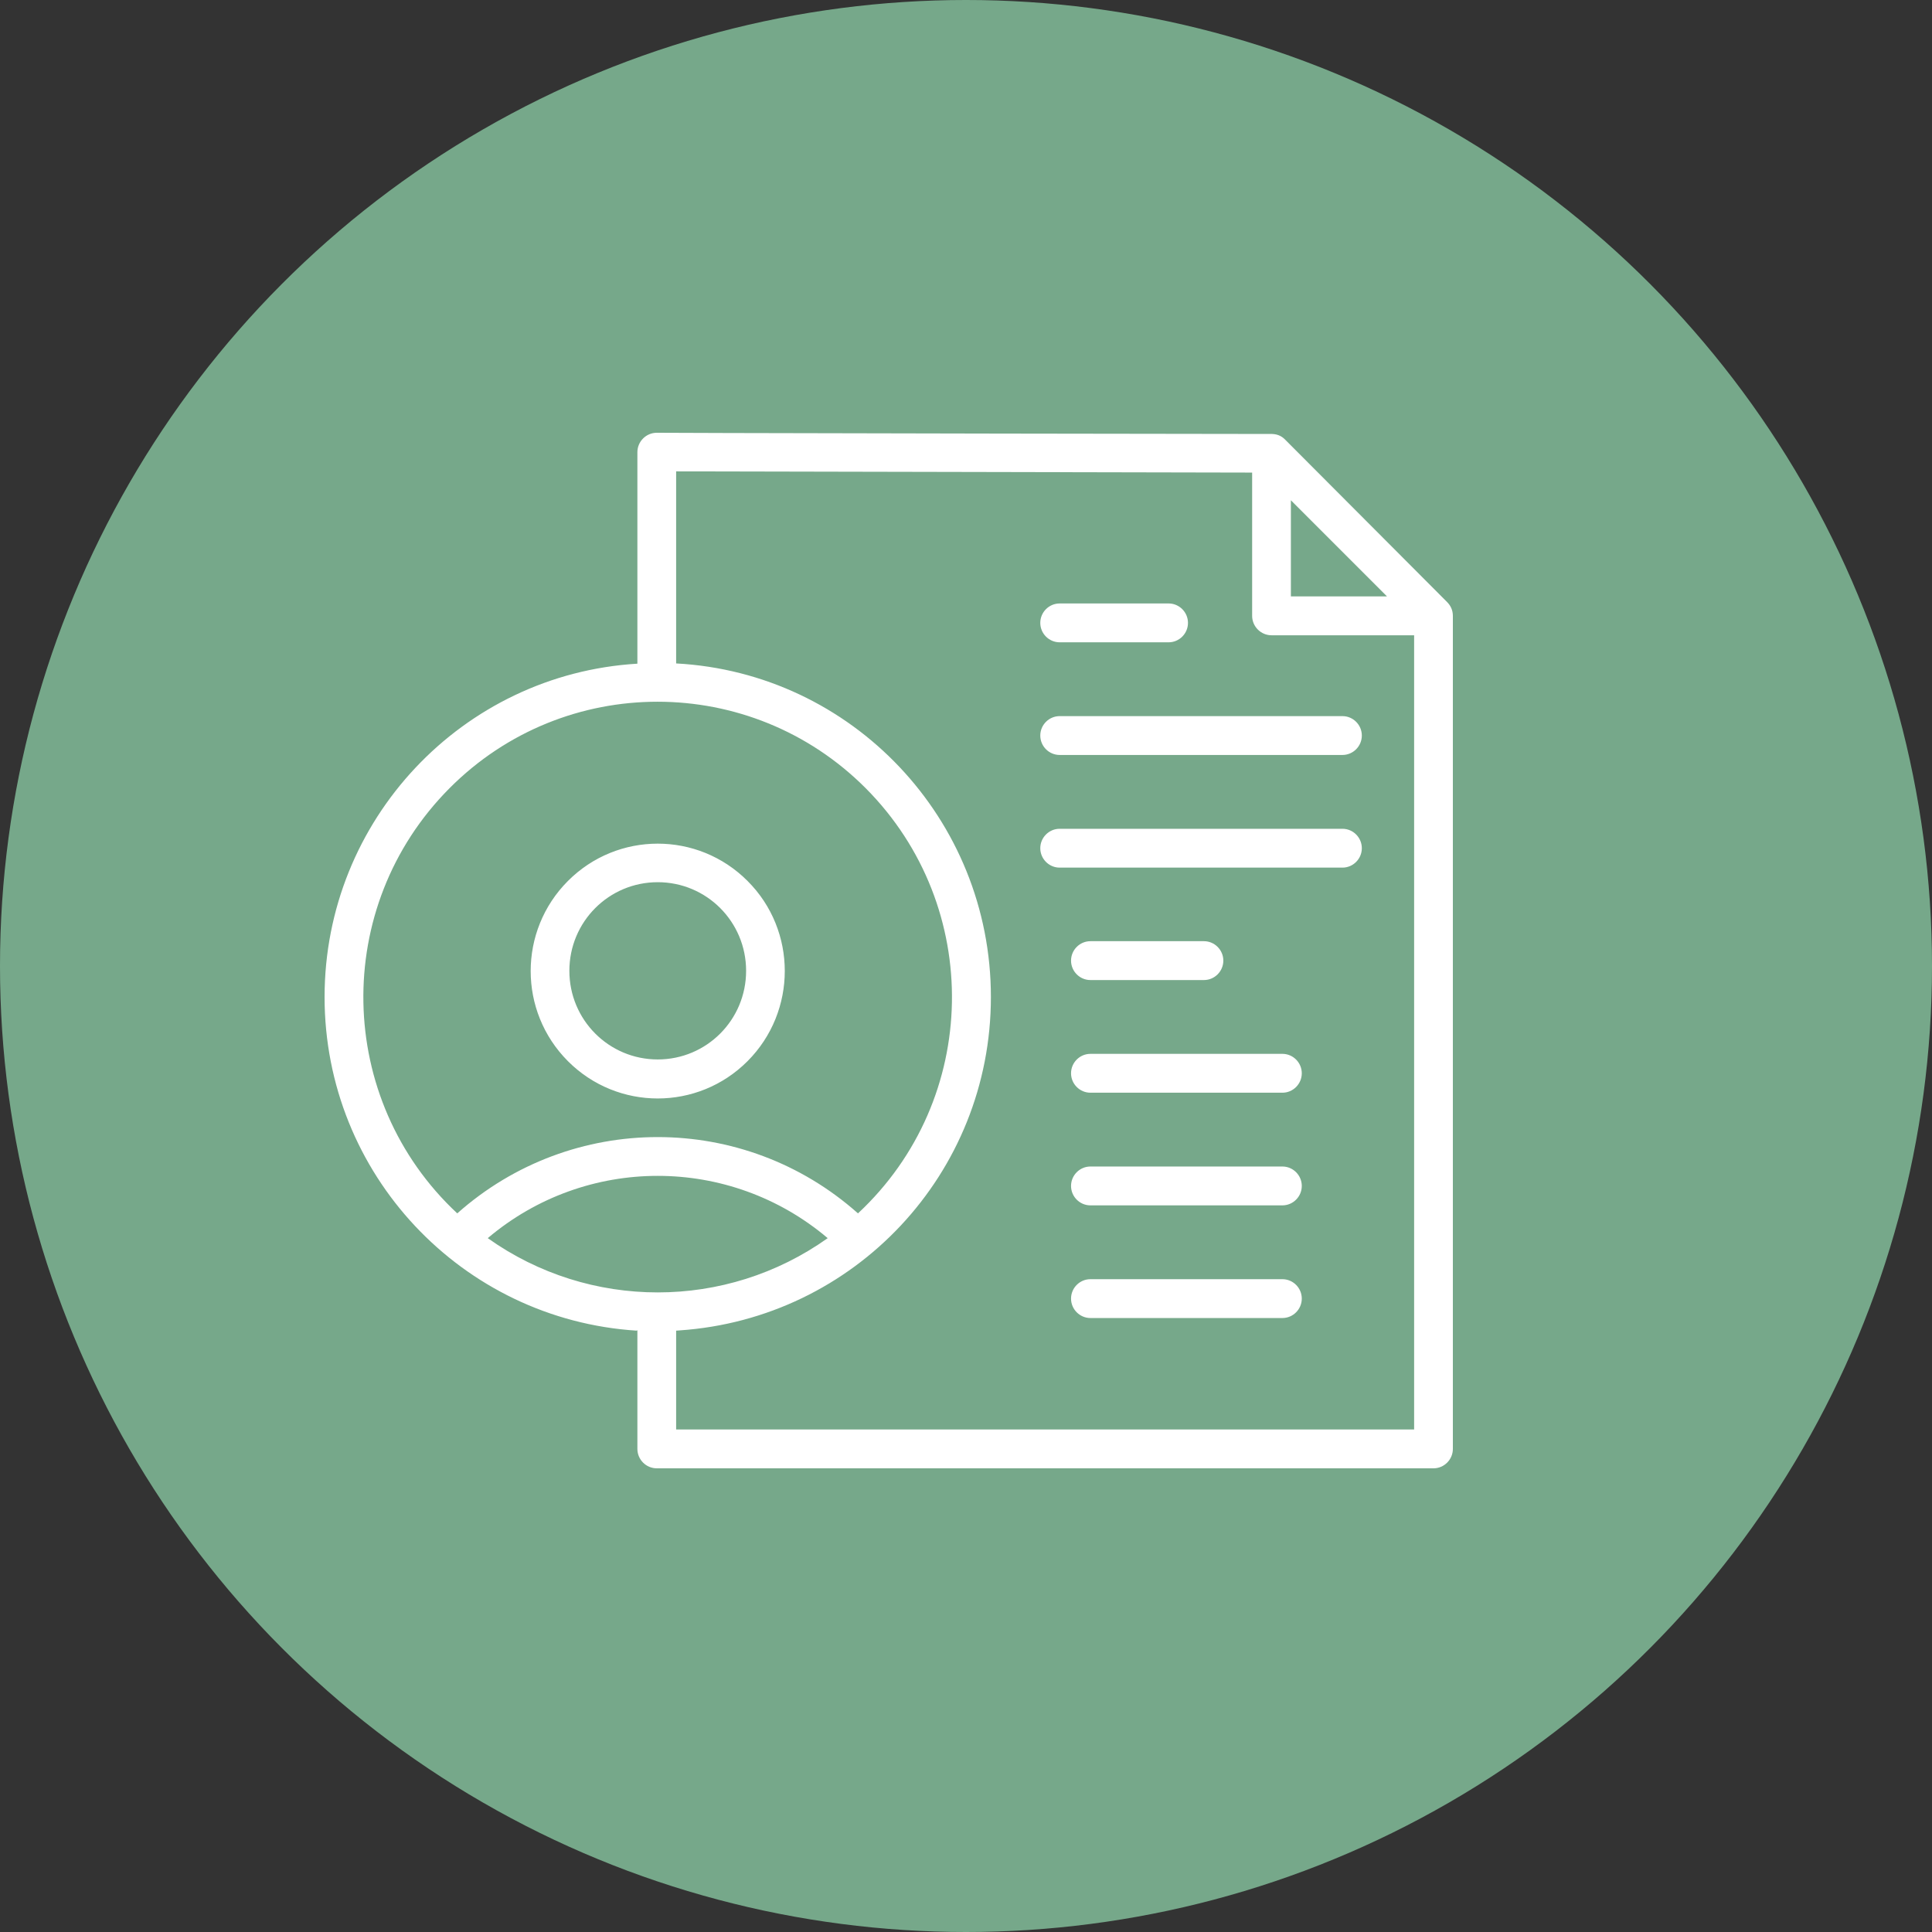
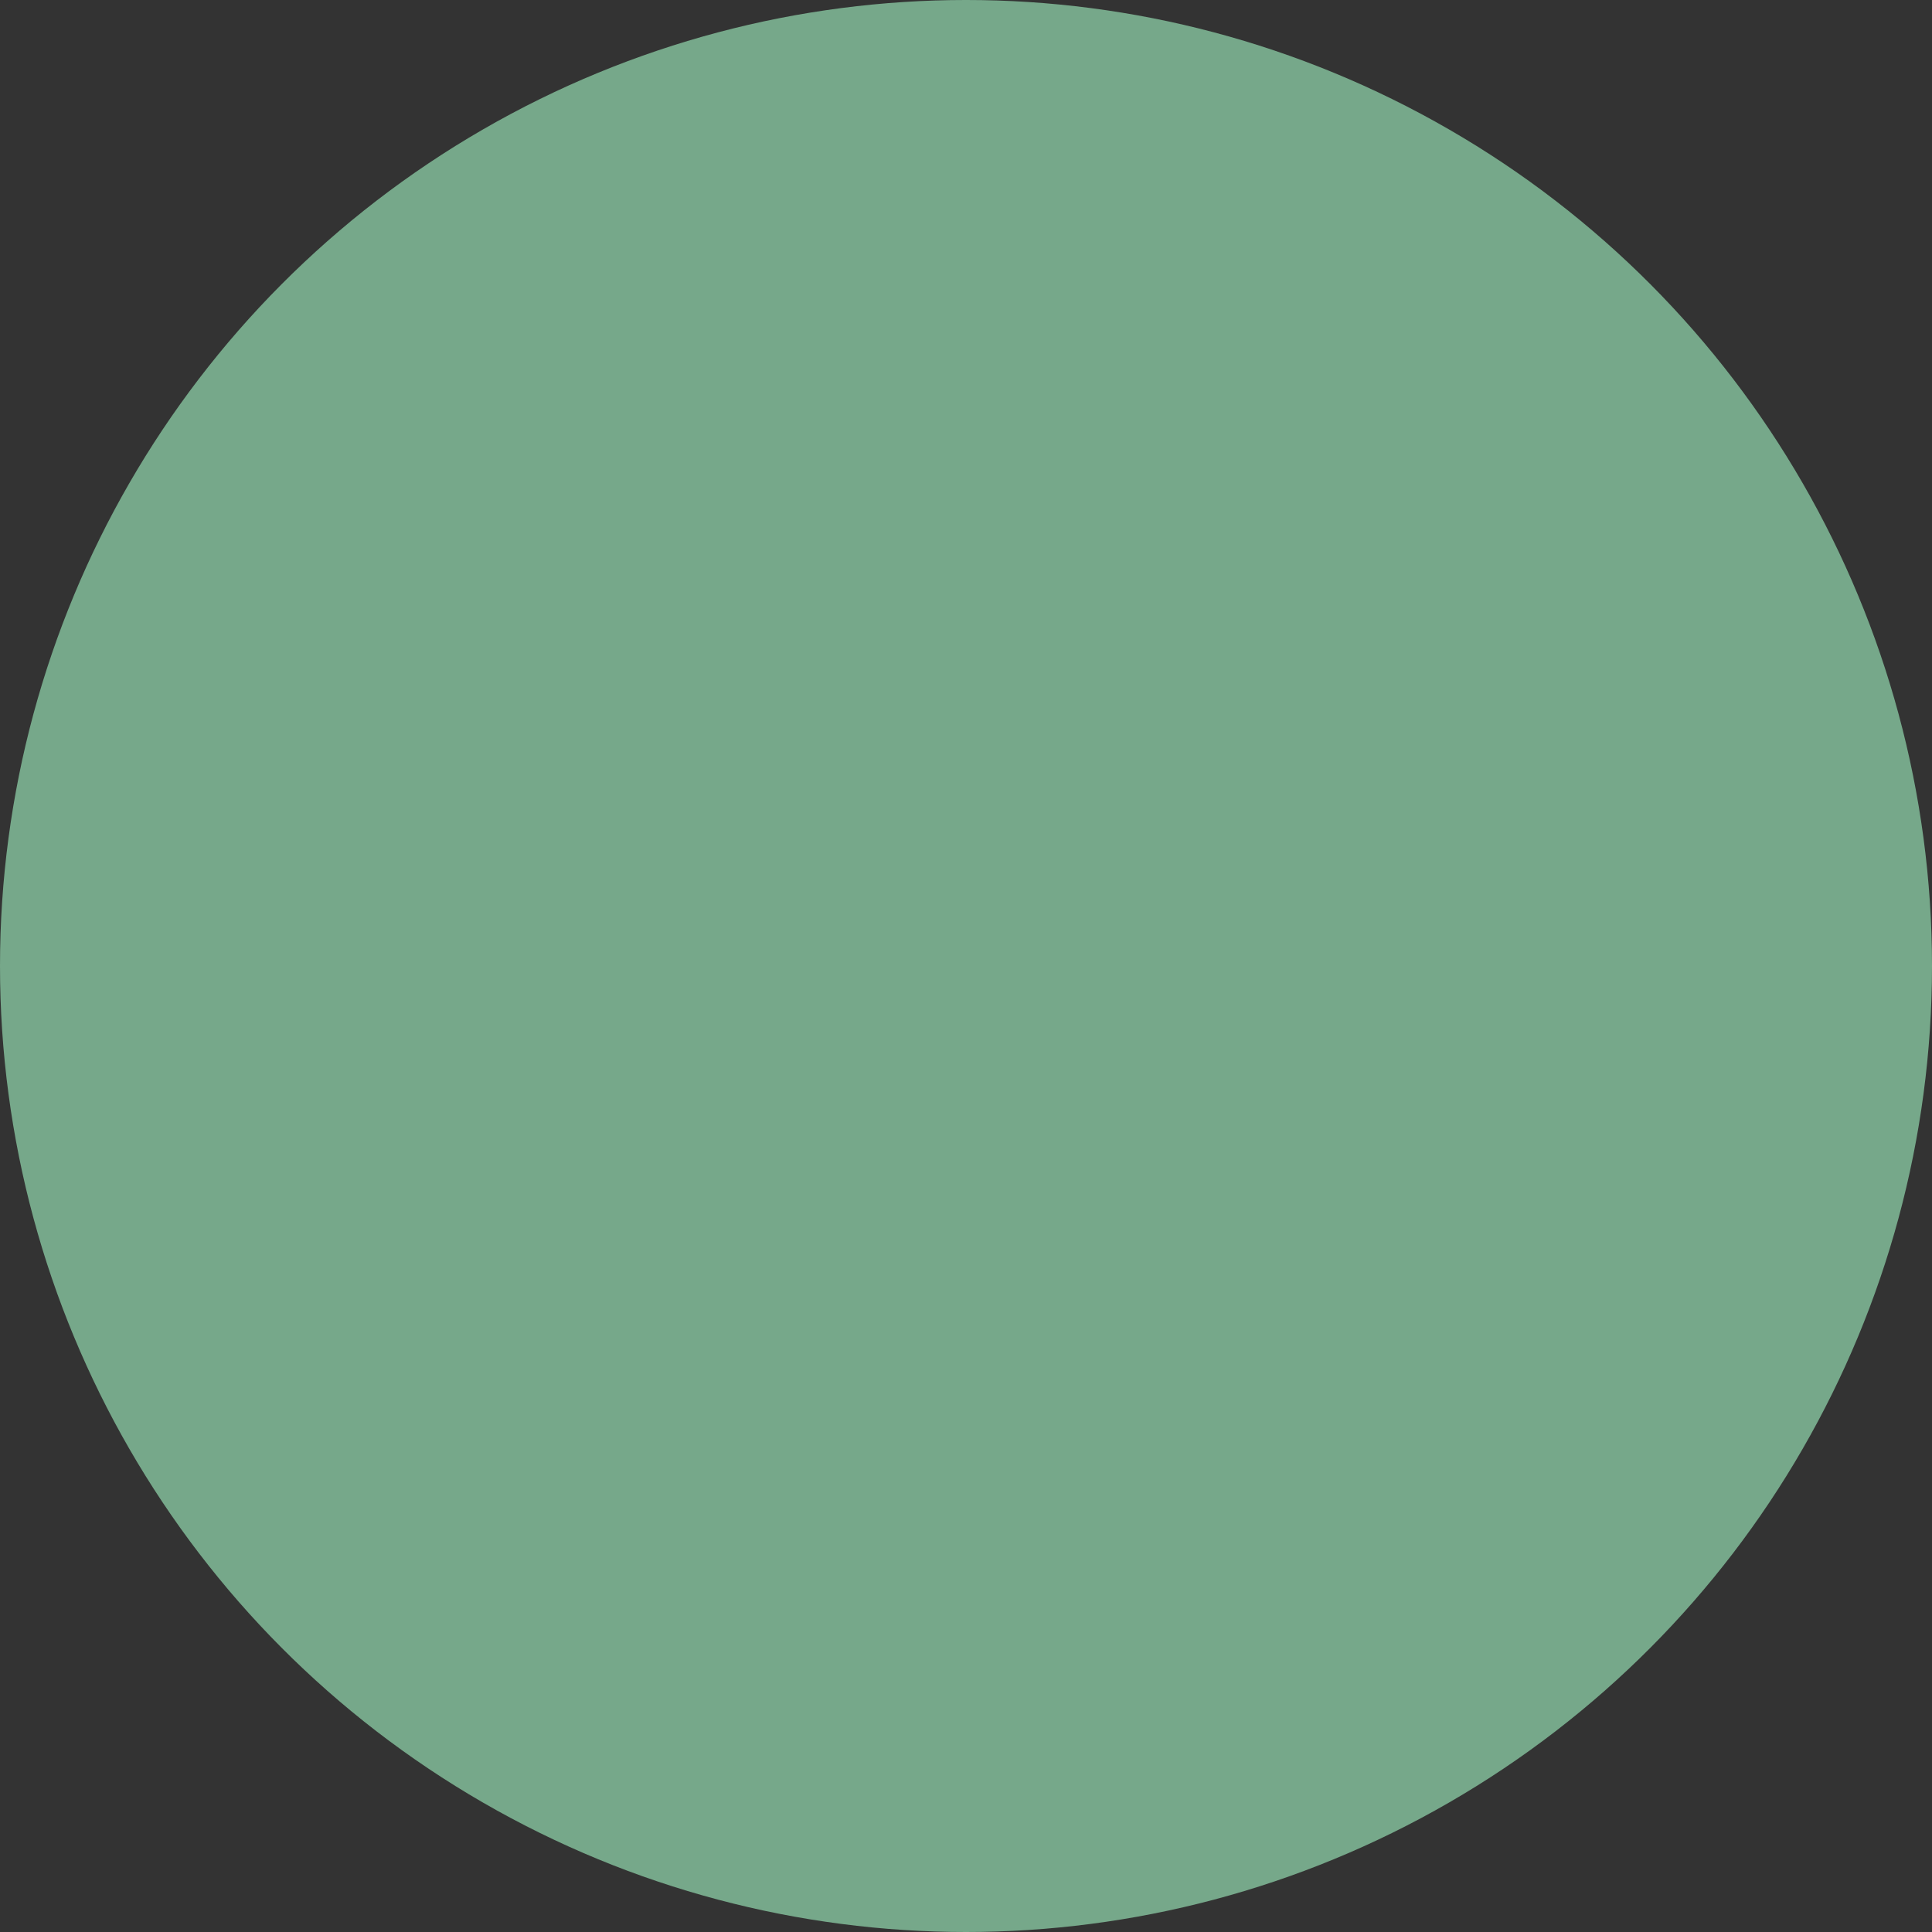
<svg xmlns="http://www.w3.org/2000/svg" width="125" height="125" viewBox="0 0 125 125" fill="none">
  <rect x="0" y="0" width="125" height="125" fill="#333333" stroke="none" />
  <circle cx="62.5" cy="62.5" r="62.5" fill="#76A88A" />
-   <path d="M42.555 68.546C45.72 68.546 48.273 65.985 48.273 62.812C48.273 59.639 45.72 57.078 42.555 57.078C39.391 57.078 36.838 59.639 36.838 62.812C36.838 65.985 39.391 68.546 42.555 68.546ZM48.367 68.656C45.156 71.876 39.955 71.876 36.744 68.656C33.532 65.435 33.532 60.22 36.744 56.999C39.955 53.779 45.156 53.779 48.367 56.999C51.578 60.204 51.578 65.435 48.367 68.656ZM43.965 86.077L43.746 86.093V92.487H91.494V41.102H82.267C81.578 41.102 81.013 40.536 81.013 39.845V30.576L43.746 30.498V42.924C55.135 43.536 64.111 52.993 64.111 64.508C64.111 75.929 55.291 85.307 43.965 86.077ZM41.193 86.093C29.882 85.37 21 75.96 21 64.508C21 53.056 29.913 43.615 41.239 42.94V29.257C41.239 28.566 41.803 28 42.493 28L47.051 28.016C58.753 28.047 70.455 28.063 82.157 28.078C82.549 28.063 82.878 28.157 83.16 28.456L93.624 38.949C93.859 39.185 94 39.483 94 39.845V93.743C94 94.434 93.436 95 92.747 95H42.493C41.803 95 41.239 94.434 41.239 93.743V86.077H41.193V86.093ZM29.584 78.505C36.994 71.923 48.117 71.923 55.511 78.505C63.422 71.138 63.641 58.664 56.012 50.998C48.571 43.536 36.509 43.536 29.083 50.998C21.454 58.664 21.689 71.138 29.584 78.505ZM53.552 80.108C47.208 74.735 37.903 74.735 31.558 80.108C38.138 84.789 46.973 84.789 53.552 80.108ZM68.56 56.135C67.87 56.135 67.306 55.57 67.306 54.879C67.306 54.187 67.87 53.622 68.56 53.622H86.857C87.546 53.622 88.11 54.187 88.11 54.879C88.11 55.57 87.546 56.135 86.857 56.135H68.56ZM68.56 48.846C67.87 48.846 67.306 48.281 67.306 47.589C67.306 46.898 67.87 46.333 68.56 46.333H86.857C87.546 46.333 88.11 46.898 88.11 47.589C88.11 48.281 87.546 48.846 86.857 48.846H68.56ZM68.56 41.557C67.87 41.557 67.306 40.992 67.306 40.3C67.306 39.609 67.87 39.044 68.56 39.044H75.609C76.298 39.044 76.862 39.609 76.862 40.3C76.862 40.992 76.298 41.557 75.609 41.557H68.56ZM70.549 85.276C69.86 85.276 69.296 84.71 69.296 84.019C69.296 83.328 69.86 82.763 70.549 82.763H82.972C83.661 82.763 84.225 83.328 84.225 84.019C84.225 84.71 83.661 85.276 82.972 85.276H70.549ZM70.549 77.987C69.86 77.987 69.296 77.421 69.296 76.73C69.296 76.039 69.86 75.473 70.549 75.473H82.972C83.661 75.473 84.225 76.039 84.225 76.73C84.225 77.421 83.661 77.987 82.972 77.987H70.549ZM70.549 70.698C69.86 70.698 69.296 70.132 69.296 69.441C69.296 68.75 69.86 68.184 70.549 68.184H82.972C83.661 68.184 84.225 68.75 84.225 69.441C84.225 70.132 83.661 70.698 82.972 70.698H70.549ZM70.549 63.409C69.86 63.409 69.296 62.843 69.296 62.152C69.296 61.461 69.86 60.895 70.549 60.895H77.896C78.585 60.895 79.149 61.461 79.149 62.152C79.149 62.843 78.585 63.409 77.896 63.409H70.549ZM83.52 32.367V38.588C84.319 38.588 83.692 38.588 83.52 38.588H89.739L83.52 32.367Z" fill="white" />
</svg>